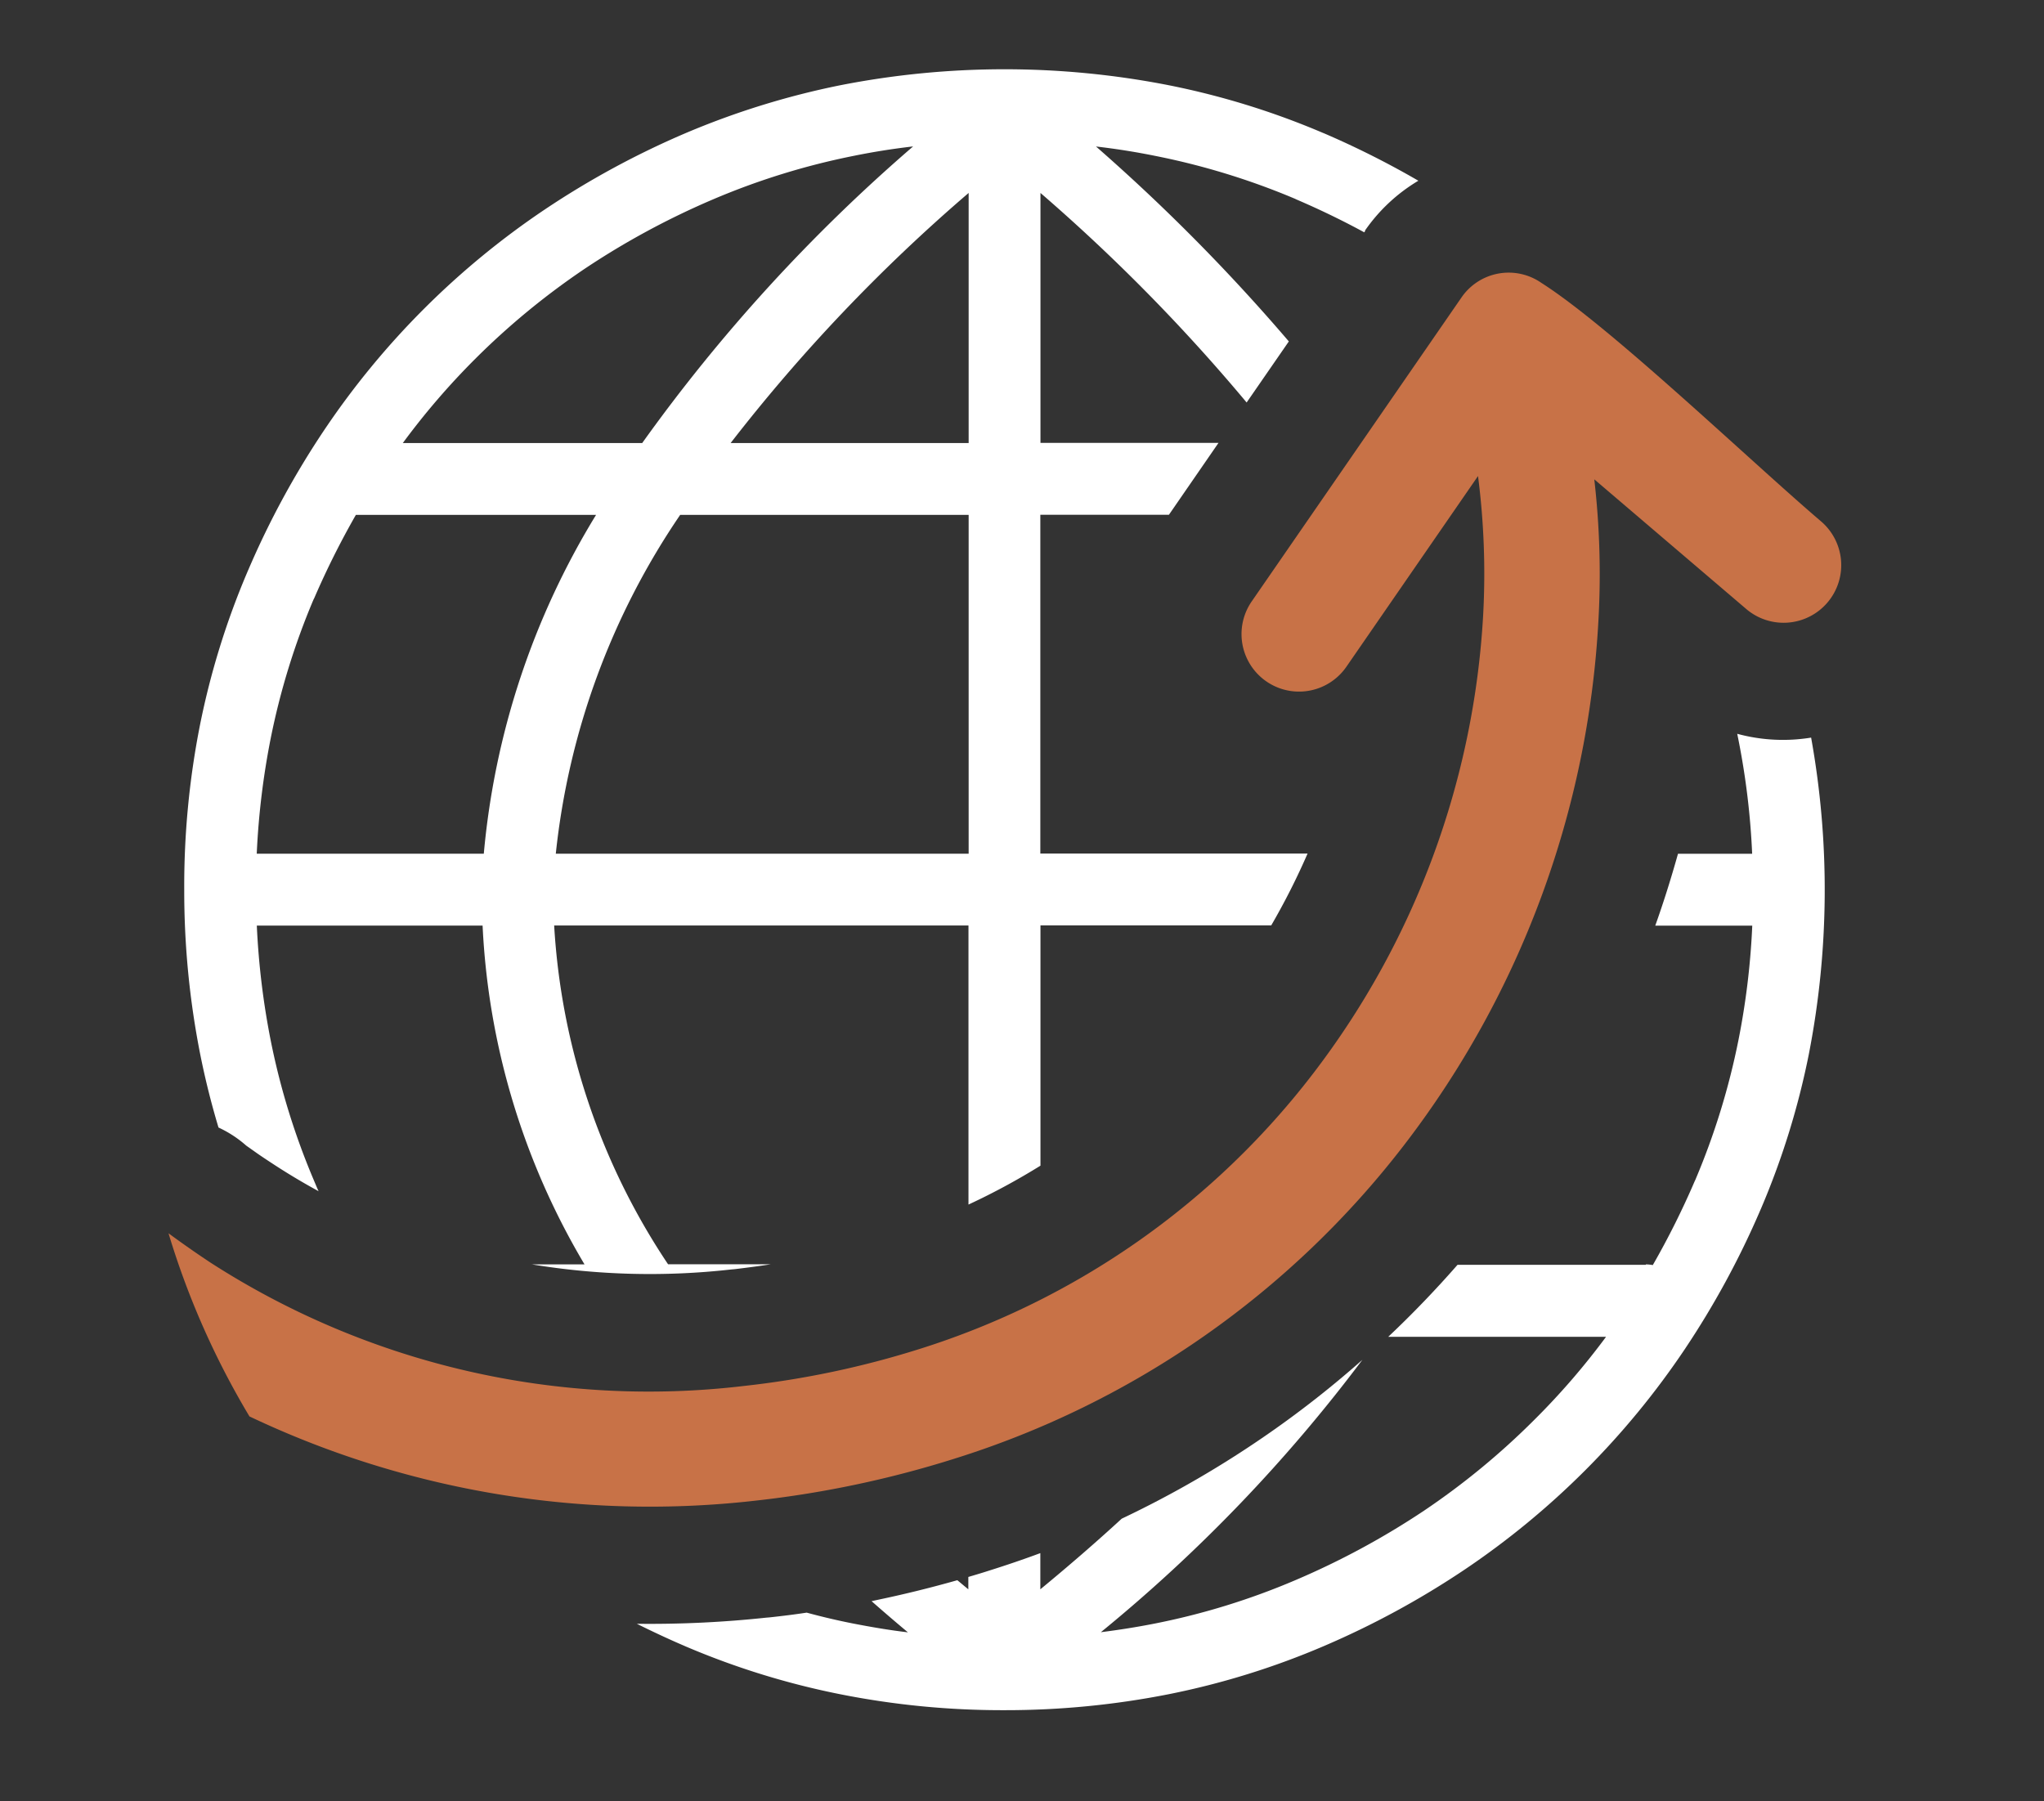
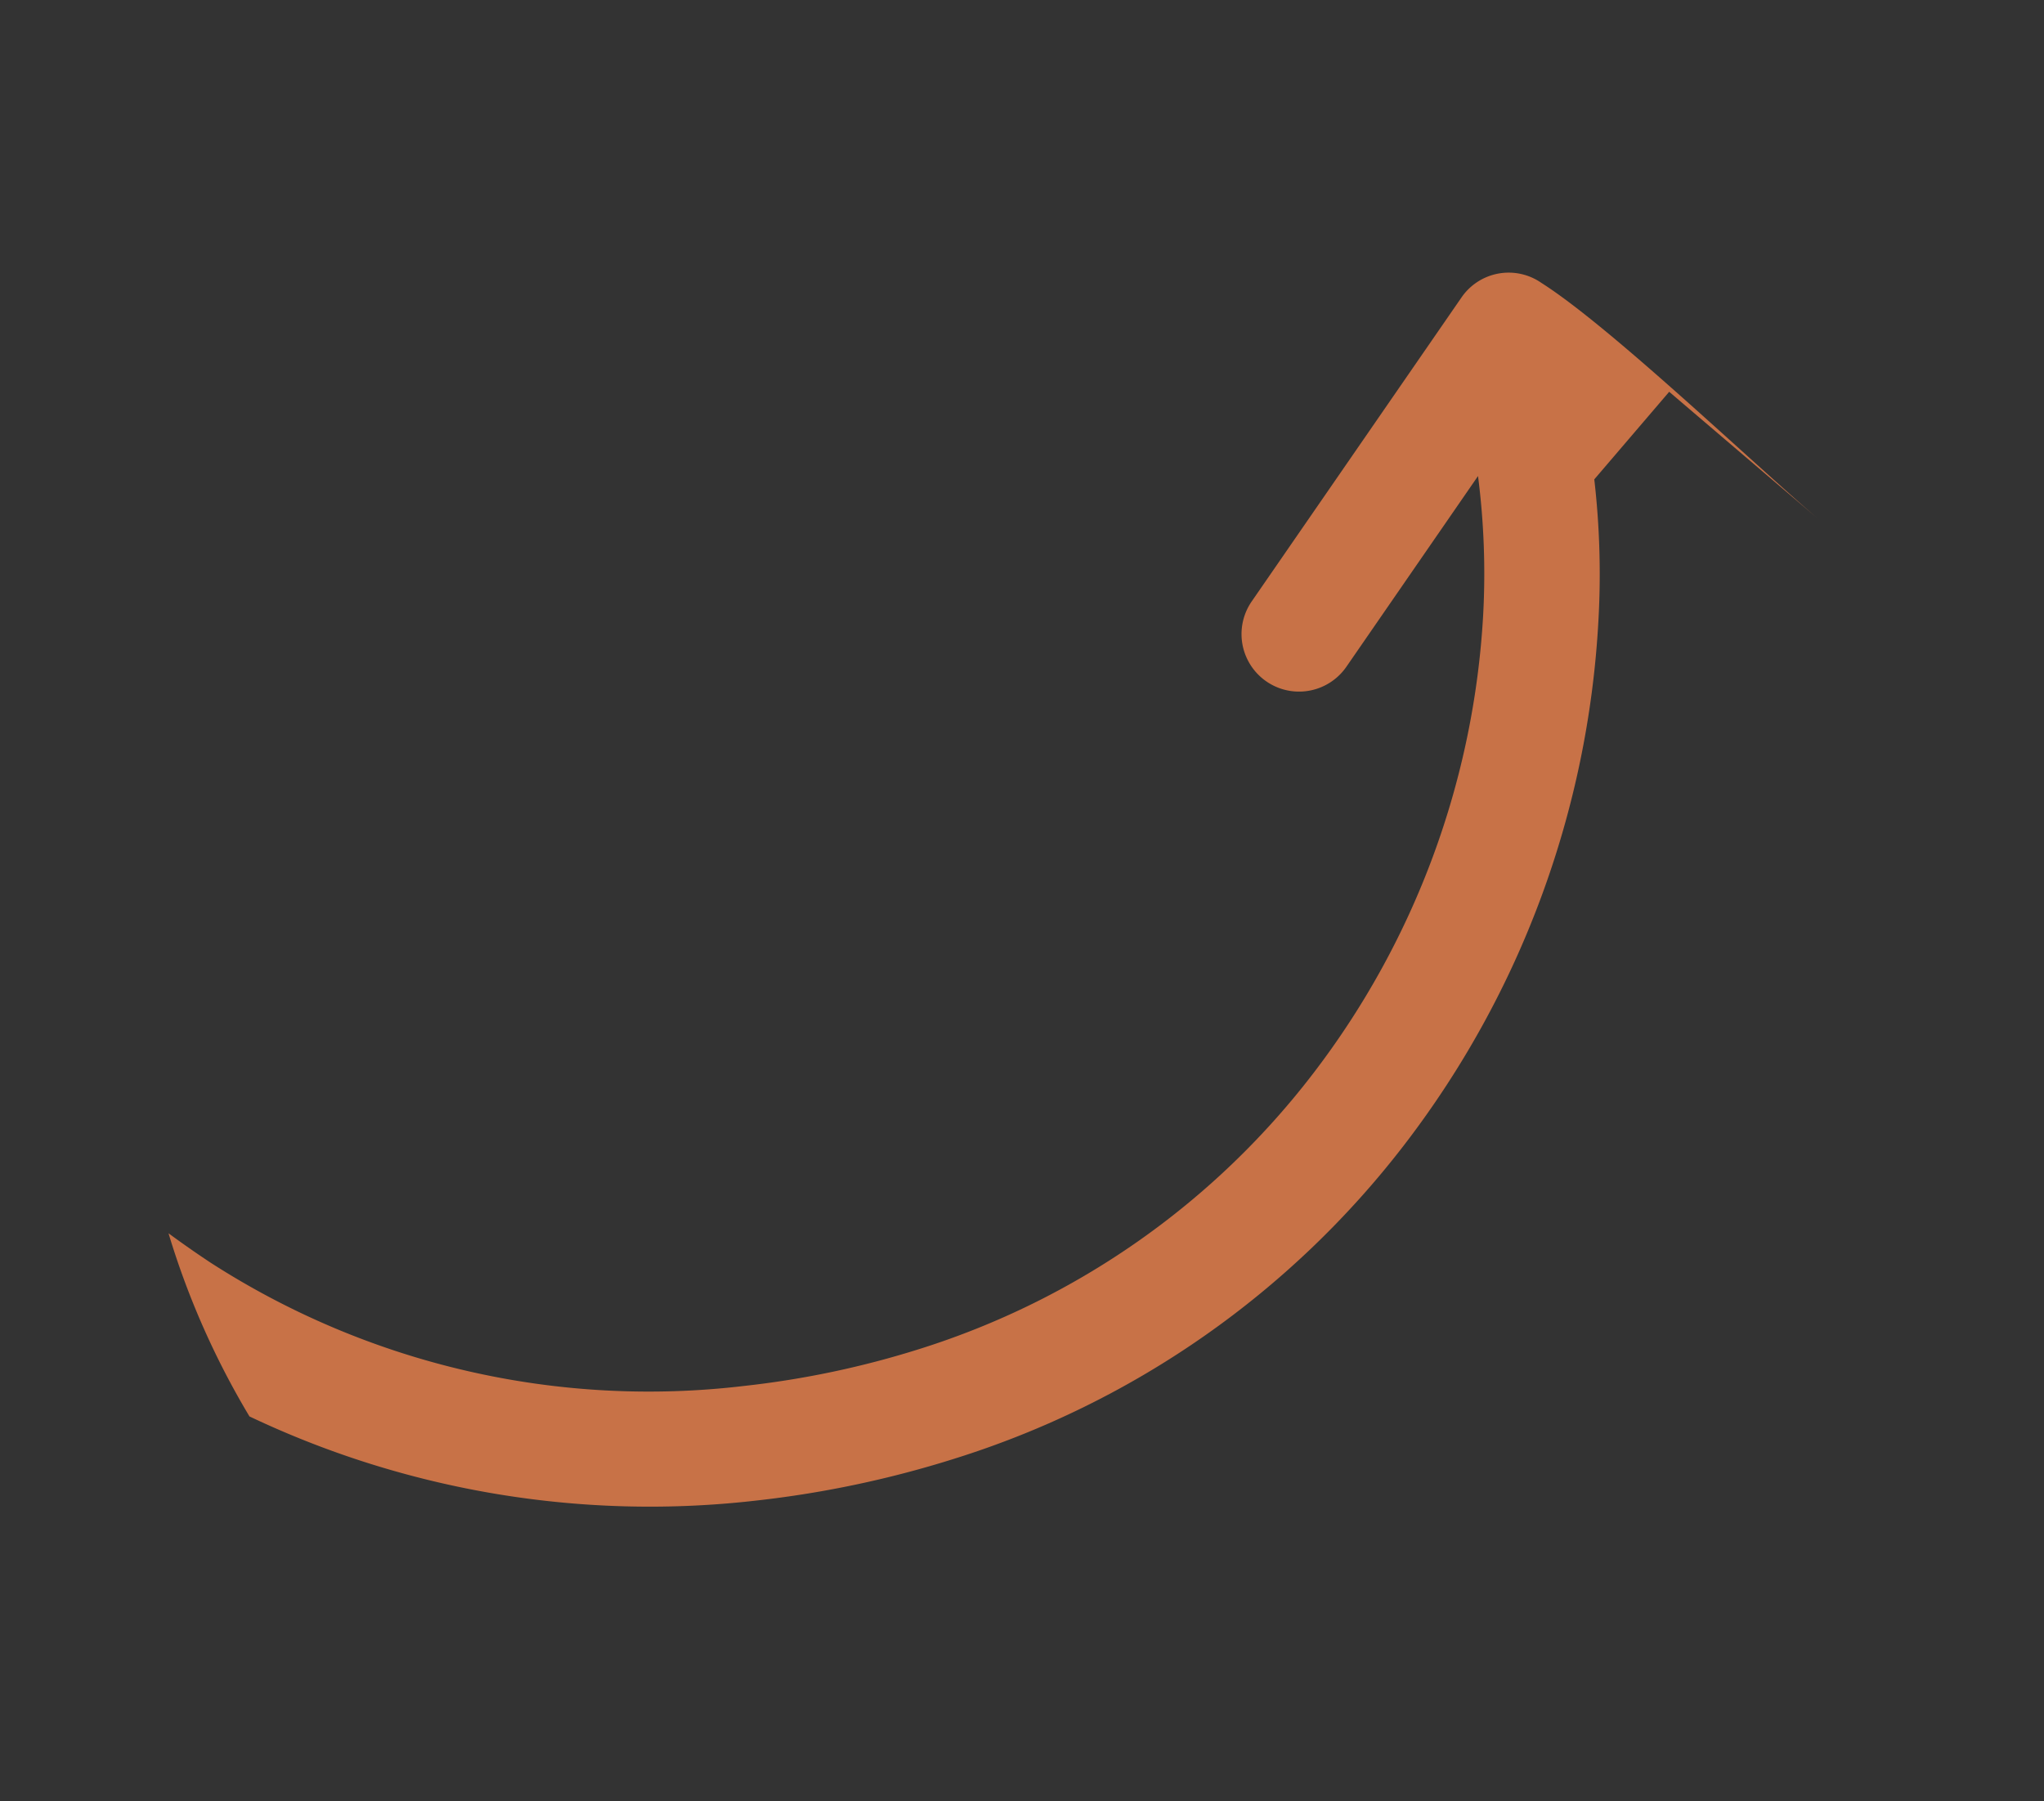
<svg xmlns="http://www.w3.org/2000/svg" width="59" height="52" viewBox="0 0 59 52">
  <rect x="0" y="0" width="59" height="52" fill="#333333" stroke="none" />
  <g id="Group_37548" data-name="Group 37548" transform="translate(-1263 -4002)">
-     <rect id="Rectangle_12731" data-name="Rectangle 12731" width="59" height="52" transform="translate(1263 4002)" fill="none" />
    <g id="worldwide-icon" transform="translate(1267.864 4004)">
-       <path id="Path_18574" data-name="Path 18574" d="M43.336,34.5a1.161,1.161,0,0,1,.2.02,23.618,23.618,0,0,0,1.21-2.423c.008-.016.016-.031.024-.051a20.751,20.751,0,0,0,1.237-4.014,21.794,21.794,0,0,0,.4-3.311h-2.8c.244-.683.46-1.375.656-2.074h2.141a21.794,21.794,0,0,0-.4-3.311l-.031-.153a5.039,5.039,0,0,0,1.709.161c.141-.012.283-.027.424-.051a24.776,24.776,0,0,1-.067,9.144,22.587,22.587,0,0,1-1.367,4.423c-.008.02-.016.039-.024.055a24.831,24.831,0,0,1-2.192,4.038,23.343,23.343,0,0,1-6.371,6.371,24.8,24.8,0,0,1-4.038,2.192h0a22.6,22.6,0,0,1-4.474,1.39,24.287,24.287,0,0,1-4.753.463,23.961,23.961,0,0,1-4.753-.463,22.588,22.588,0,0,1-4.423-1.367c-.02-.008-.039-.016-.055-.024-.467-.2-.927-.416-1.379-.64a31.527,31.527,0,0,0,3.735-.177l.1-.008c.354-.039.711-.082,1.068-.137.448.122.9.228,1.359.318.515.1,1.037.189,1.563.251h0q-.536-.448-1.049-.9l.236-.051q1.119-.236,2.239-.554c.106.086.212.177.318.263h0v-.357c.2-.059.4-.118.593-.181q.754-.236,1.485-.507v1.045c.825-.68,1.61-1.359,2.349-2.039a29.707,29.707,0,0,0,4.3-2.5,29.159,29.159,0,0,0,2.647-2.086,45.077,45.077,0,0,1-7.549,7.863c.526-.067,1.049-.149,1.563-.251a20.4,20.4,0,0,0,4.065-1.257h0a22.729,22.729,0,0,0,3.7-2,21.369,21.369,0,0,0,3.181-2.62l0,0h0a20.786,20.786,0,0,0,2.074-2.4H35.9c.7-.66,1.367-1.355,2-2.078h5.436v0Zm-32.172,0H12.7a21.072,21.072,0,0,1-2.942-9.78H3.241a22.3,22.3,0,0,0,.4,3.311,20.664,20.664,0,0,0,1.257,4.065h0c.043.1.082.2.126.291q-.66-.359-1.284-.766c-.228-.149-.4-.263-.522-.35l-.283-.2a3.273,3.273,0,0,0-.8-.522q-.312-1.037-.526-2.105a24.287,24.287,0,0,1-.463-4.753A23.96,23.96,0,0,1,1.6,18.932,22.587,22.587,0,0,1,2.97,14.509c.008-.02.016-.039.024-.055a24.669,24.669,0,0,1,2.192-4.038,23.343,23.343,0,0,1,6.371-6.371,24.8,24.8,0,0,1,4.038-2.192h0A23.135,23.135,0,0,1,20.072.463h0a24.6,24.6,0,0,1,9.505,0A22.587,22.587,0,0,1,34,1.83l.059.024a25.693,25.693,0,0,1,2.71,1.363,4.961,4.961,0,0,0-1.54,1.438l0,.008.008,0-.031.043q-.943-.513-1.964-.951c-.016-.008-.031-.016-.051-.024A20.751,20.751,0,0,0,29.173,2.5q-.843-.171-1.709-.271h0A54.56,54.56,0,0,1,33.03,7.856L31.812,9.619A52.193,52.193,0,0,0,25.861,3.57h0v7.215H31L29.569,12.86H25.857v9.78h7.714a20.109,20.109,0,0,1-1.049,2.074H25.861V31.65a19.483,19.483,0,0,1-2.078,1.123V24.717H11.824a19.606,19.606,0,0,0,3.288,9.78h2.962c-.346.055-.7.1-1.041.141l-.094.008a20.941,20.941,0,0,1-5.774-.149ZM3.241,22.644H9.793a22.588,22.588,0,0,1,3.24-9.78H6.1a24.042,24.042,0,0,0-1.2,2.4l-.024.047a20.7,20.7,0,0,0-1.237,4.018,22.3,22.3,0,0,0-.4,3.311ZM7.452,10.79h6.913a48.648,48.648,0,0,1,7.82-8.563q-.866.1-1.709.271a20.664,20.664,0,0,0-4.065,1.257h0a22.729,22.729,0,0,0-3.7,2,21.37,21.37,0,0,0-3.181,2.62l0,0h0a21.123,21.123,0,0,0-2.07,2.408ZM23.788,22.644v-9.78H15.461a21.313,21.313,0,0,0-3.59,9.78Zm0-11.854V3.57a49.164,49.164,0,0,0-6.87,7.219Z" transform="translate(-0.692)" fill="#fff" />
-       <path id="Path_18575" data-name="Path 18575" d="M41.155,20.912a23.9,23.9,0,0,1,.118,4.1A27.242,27.242,0,0,1,35.7,40.084a26.257,26.257,0,0,1-13.017,9.1,29.985,29.985,0,0,1-5.7,1.206A26.936,26.936,0,0,1,2.337,47.963,23.418,23.418,0,0,1,0,42.676q.6.442,1.214.848a23.346,23.346,0,0,0,15.4,3.559,26.377,26.377,0,0,0,5.067-1.068,23,23,0,0,0,11.367-7.962,23.948,23.948,0,0,0,4.9-13.237,22.04,22.04,0,0,0-.149-4L34,26.321a1.66,1.66,0,1,1-2.734-1.885l6.053-8.771a1.653,1.653,0,0,1,2.31-.424c1.991,1.265,6.021,5.134,8.06,6.874a1.663,1.663,0,1,1-2.16,2.529l-4.372-3.731Z" transform="translate(0 -9.074)" fill="#c87247" />
+       <path id="Path_18575" data-name="Path 18575" d="M41.155,20.912a23.9,23.9,0,0,1,.118,4.1A27.242,27.242,0,0,1,35.7,40.084a26.257,26.257,0,0,1-13.017,9.1,29.985,29.985,0,0,1-5.7,1.206A26.936,26.936,0,0,1,2.337,47.963,23.418,23.418,0,0,1,0,42.676q.6.442,1.214.848a23.346,23.346,0,0,0,15.4,3.559,26.377,26.377,0,0,0,5.067-1.068,23,23,0,0,0,11.367-7.962,23.948,23.948,0,0,0,4.9-13.237,22.04,22.04,0,0,0-.149-4L34,26.321a1.66,1.66,0,1,1-2.734-1.885l6.053-8.771a1.653,1.653,0,0,1,2.31-.424c1.991,1.265,6.021,5.134,8.06,6.874l-4.372-3.731Z" transform="translate(0 -9.074)" fill="#c87247" />
    </g>
  </g>
</svg>